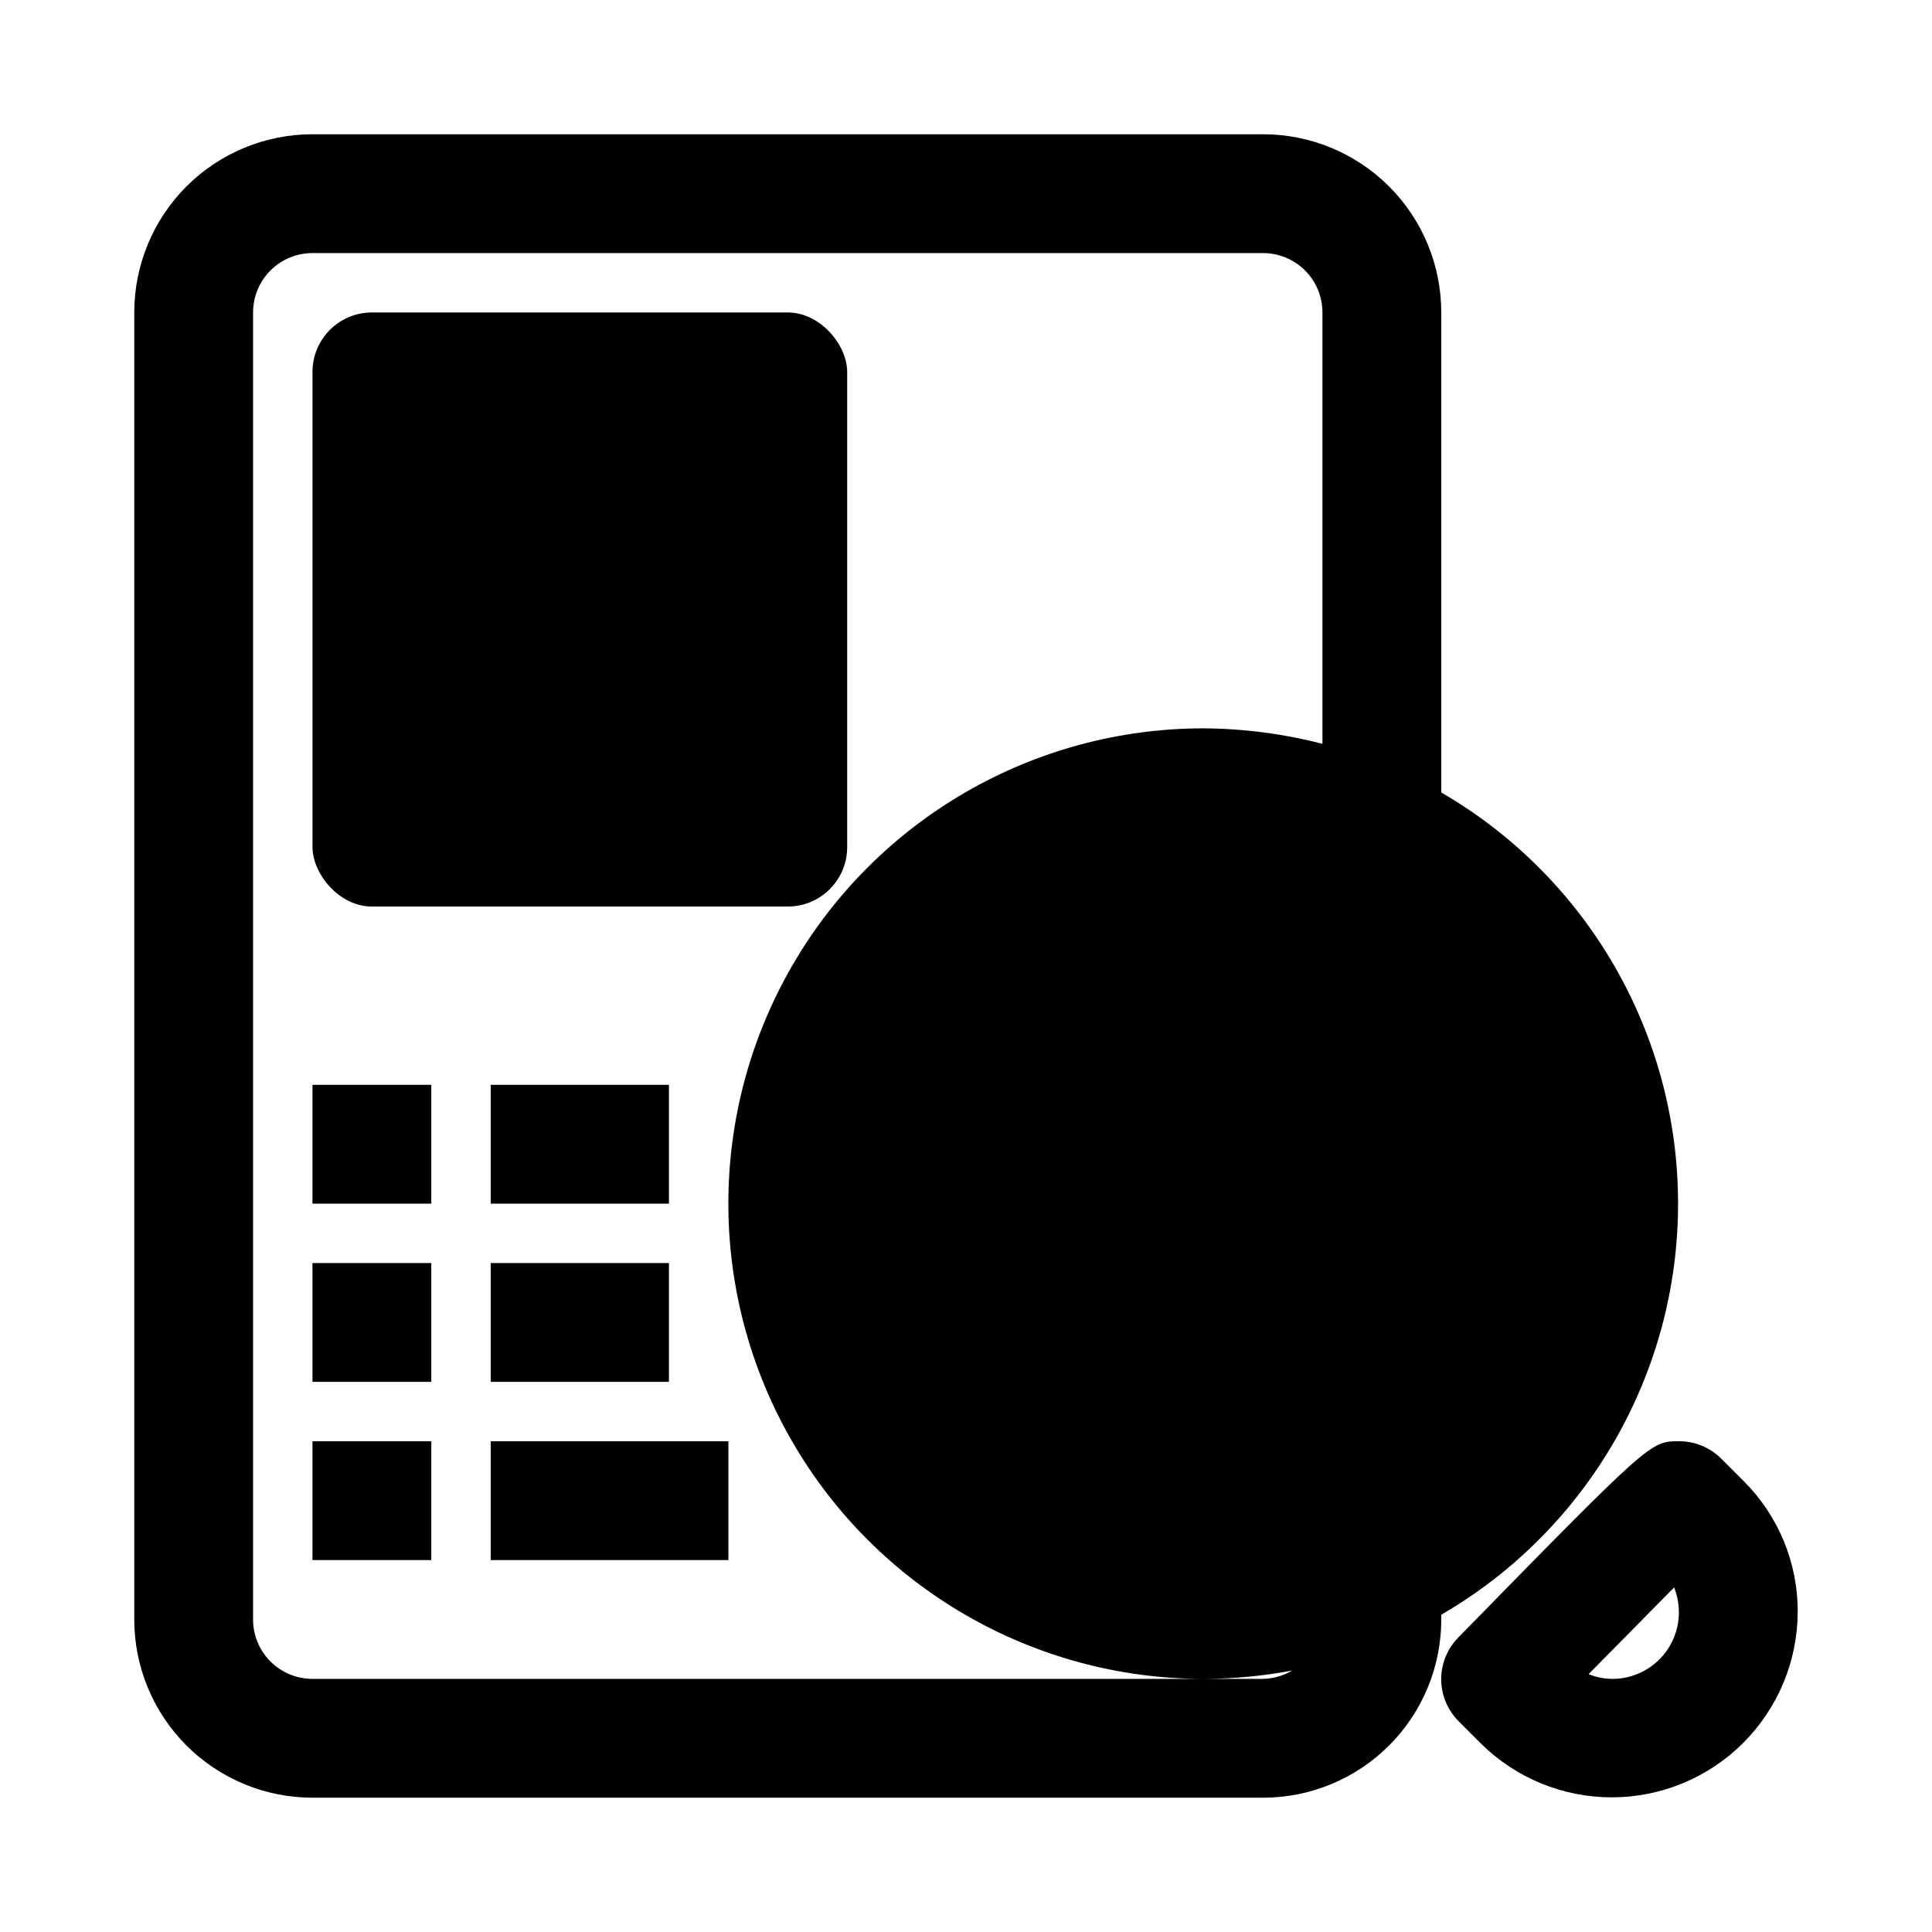
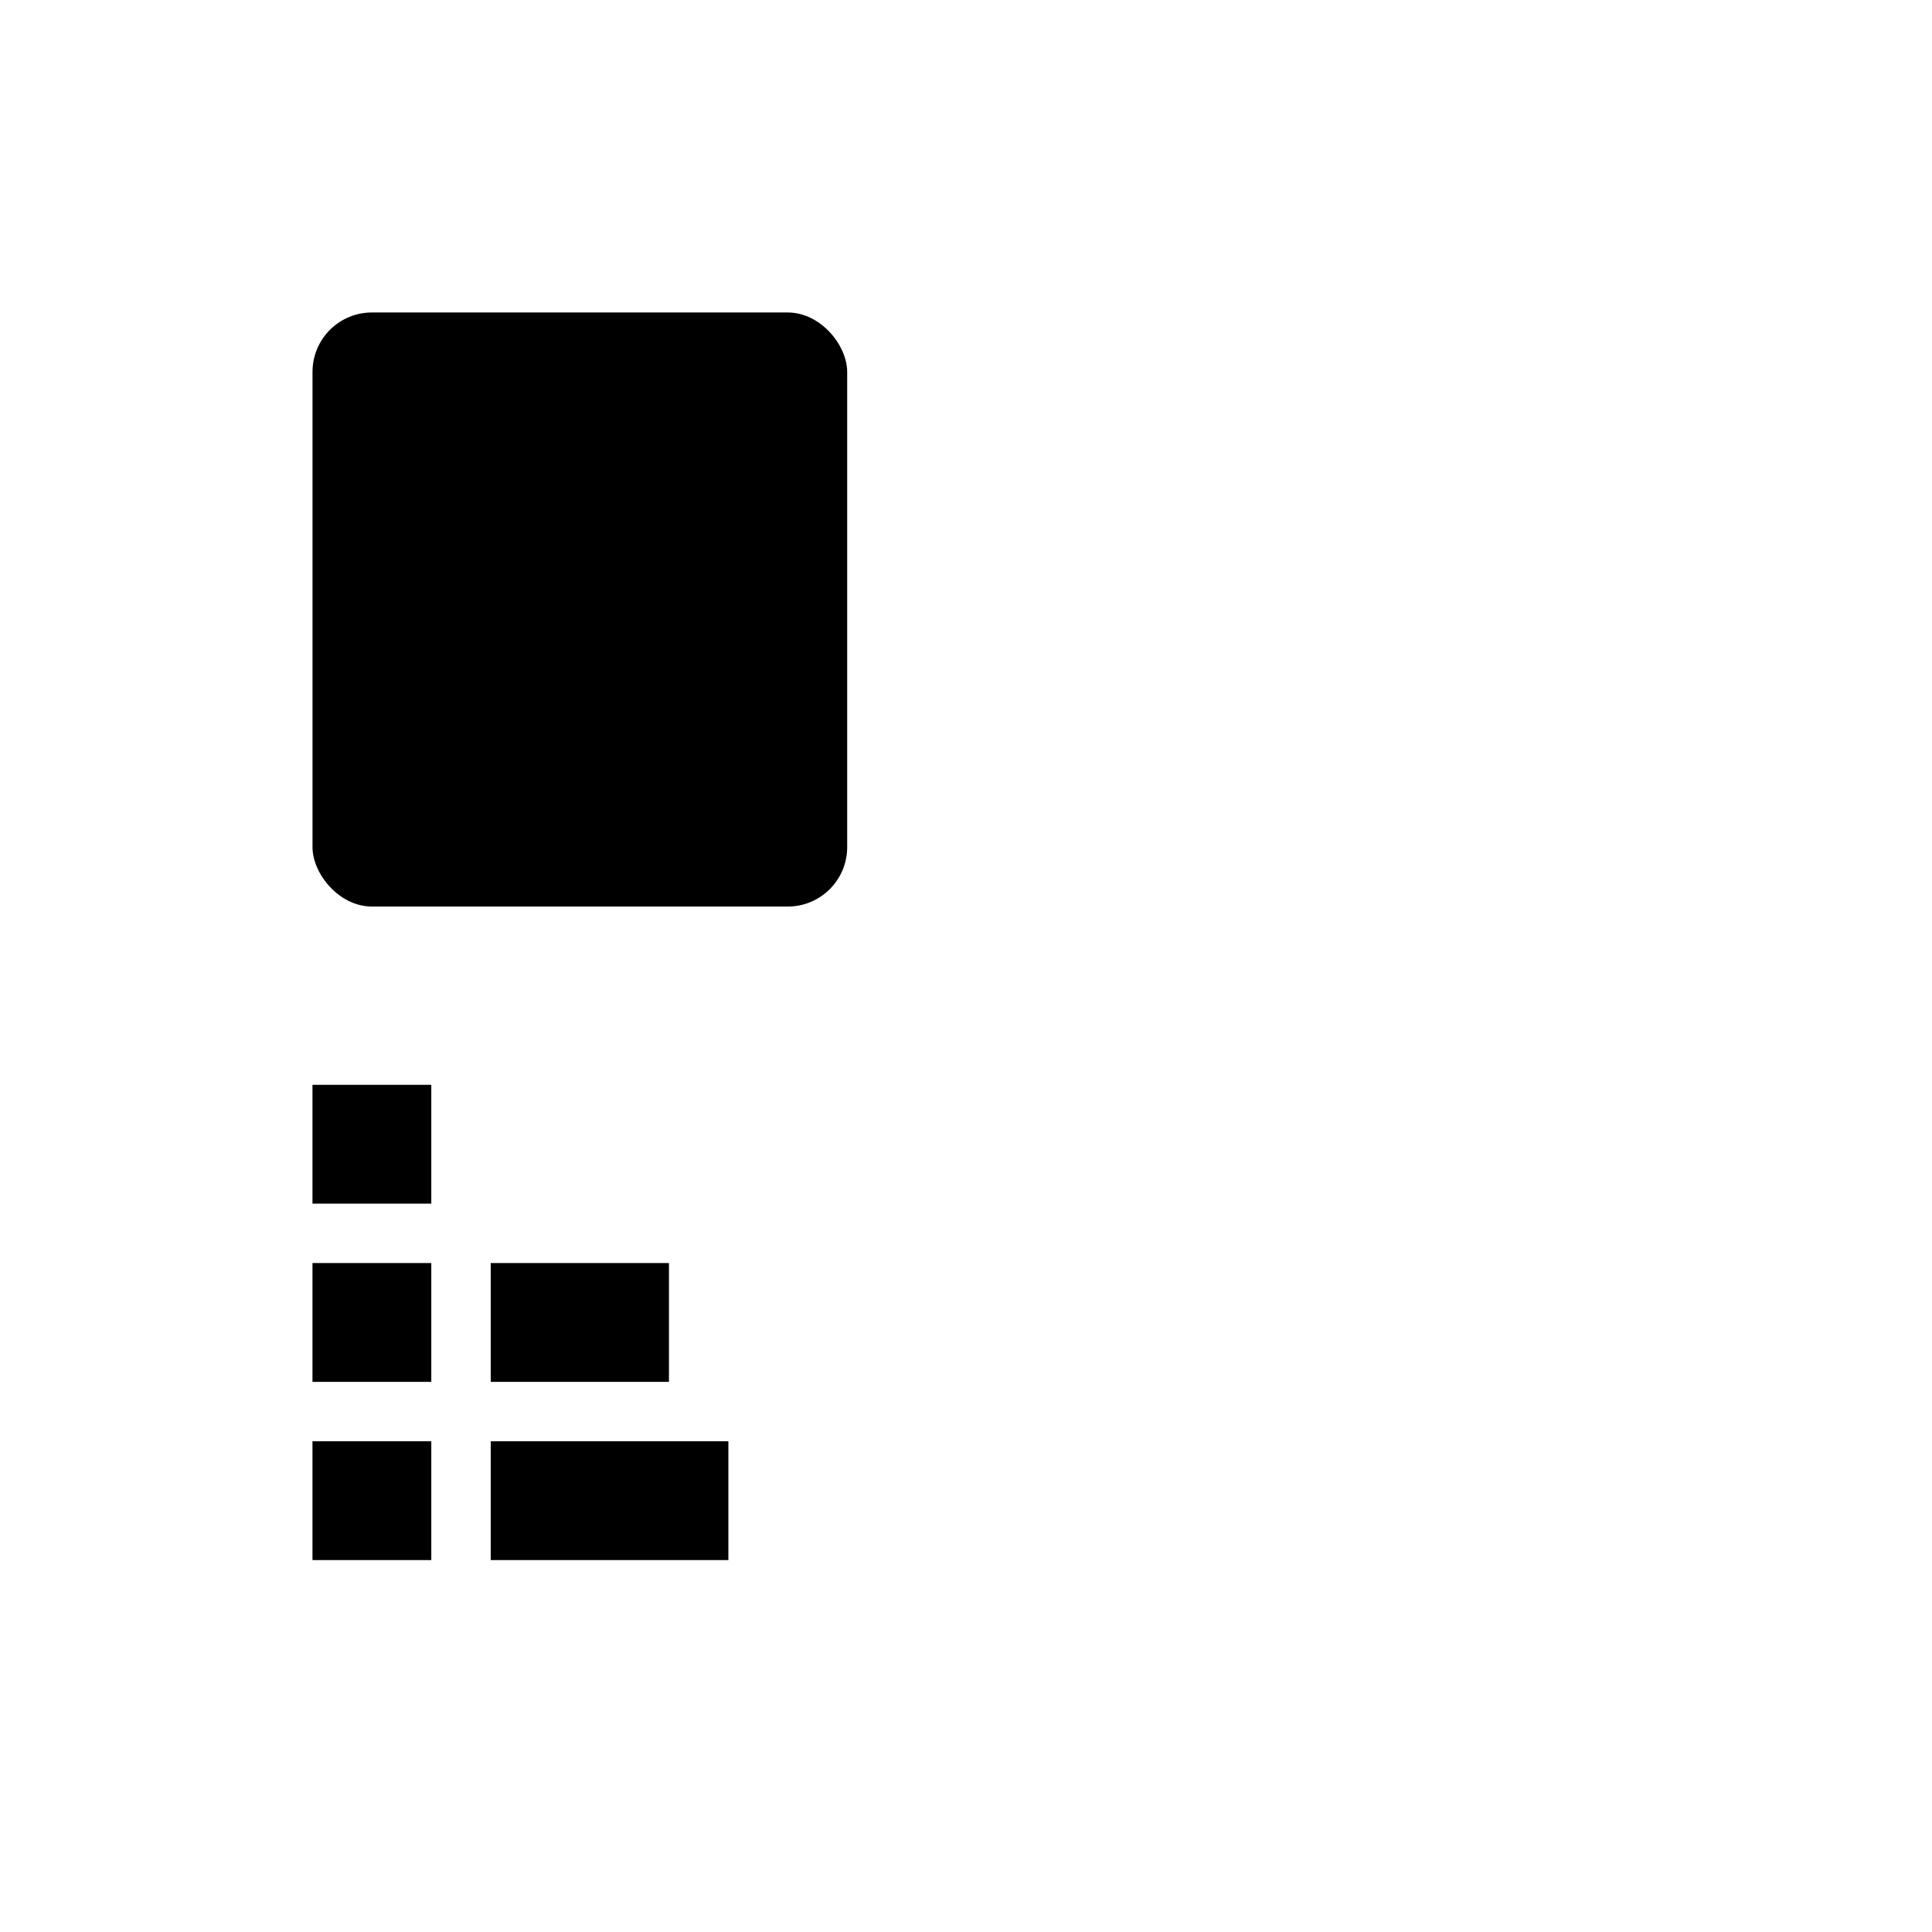
<svg xmlns="http://www.w3.org/2000/svg" fill="#000000" width="800px" height="800px" version="1.1" viewBox="144 144 512 512">
  <g>
-     <path d="m620.41 571.29c0.086-13.051-5.078-25.586-14.324-34.793l-5.984-5.984c-2.973-2.945-6.992-4.59-11.18-4.566-7.559 0-7.559 0-58.41 51.957-2.93 2.949-4.578 6.941-4.578 11.098 0 4.16 1.648 8.152 4.578 11.102l5.984 5.984c9.25 9.141 21.742 14.254 34.746 14.227 13.008-0.031 25.473-5.199 34.684-14.383 9.211-9.184 14.418-21.633 14.484-34.641zm-49.121 17.633c-2.16-0.008-4.301-0.434-6.297-1.258l22.672-22.984v-0.004c0.824 2.109 1.254 4.352 1.258 6.613 0 4.676-1.855 9.164-5.164 12.469-3.305 3.309-7.793 5.164-12.469 5.164z" />
    <path d="m226.81 431.49h31.488v31.488h-31.488z" />
-     <path d="m274.05 431.49h47.23v31.488h-47.23z" />
    <path d="m226.81 478.72h31.488v31.488h-31.488z" />
    <path d="m274.05 478.72h47.23v31.488h-47.23z" />
    <path d="m226.81 525.95h31.488v31.488h-31.488z" />
    <path d="m274.05 525.95h62.977v31.488h-62.977z" />
-     <path d="m226.81 620.41h251.91c12.527 0 24.539-4.977 33.398-13.832 8.859-8.859 13.832-20.871 13.832-33.398v-1.262c38.844-22.531 62.754-64.039 62.754-108.95 0-44.91-23.91-86.418-62.754-108.95v-127.21c0-12.523-4.973-24.539-13.832-33.398-8.859-8.855-20.871-13.832-33.398-13.832h-251.91c-12.523 0-24.539 4.977-33.398 13.832-8.855 8.859-13.832 20.875-13.832 33.398v346.37c0 12.527 4.977 24.539 13.832 33.398 8.859 8.855 20.875 13.832 33.398 13.832zm-15.742-393.6c0-4.176 1.66-8.18 4.609-11.133 2.953-2.949 6.957-4.609 11.133-4.609h251.91c4.176 0 8.18 1.66 11.133 4.609 2.953 2.953 4.609 6.957 4.609 11.133v114.3c-10.285-2.648-20.863-4.023-31.484-4.094-45 0-86.582 24.004-109.08 62.977-22.5 38.969-22.5 86.98 0 125.95 22.496 38.973 64.078 62.977 109.08 62.977 7.867-0.016 15.723-0.754 23.457-2.203-2.34 1.391-4.996 2.148-7.715 2.203h-251.91c-4.176 0-8.18-1.656-11.133-4.609-2.949-2.953-4.609-6.957-4.609-11.133z" />
    <path d="m242.56 226.81h110.21c8.695 0 15.742 8.695 15.742 15.742v125.95c0 8.695-7.051 15.742-15.742 15.742h-110.21c-8.695 0-15.742-8.695-15.742-15.742v-125.95c0-8.695 7.051-15.742 15.742-15.742z" />
  </g>
</svg>